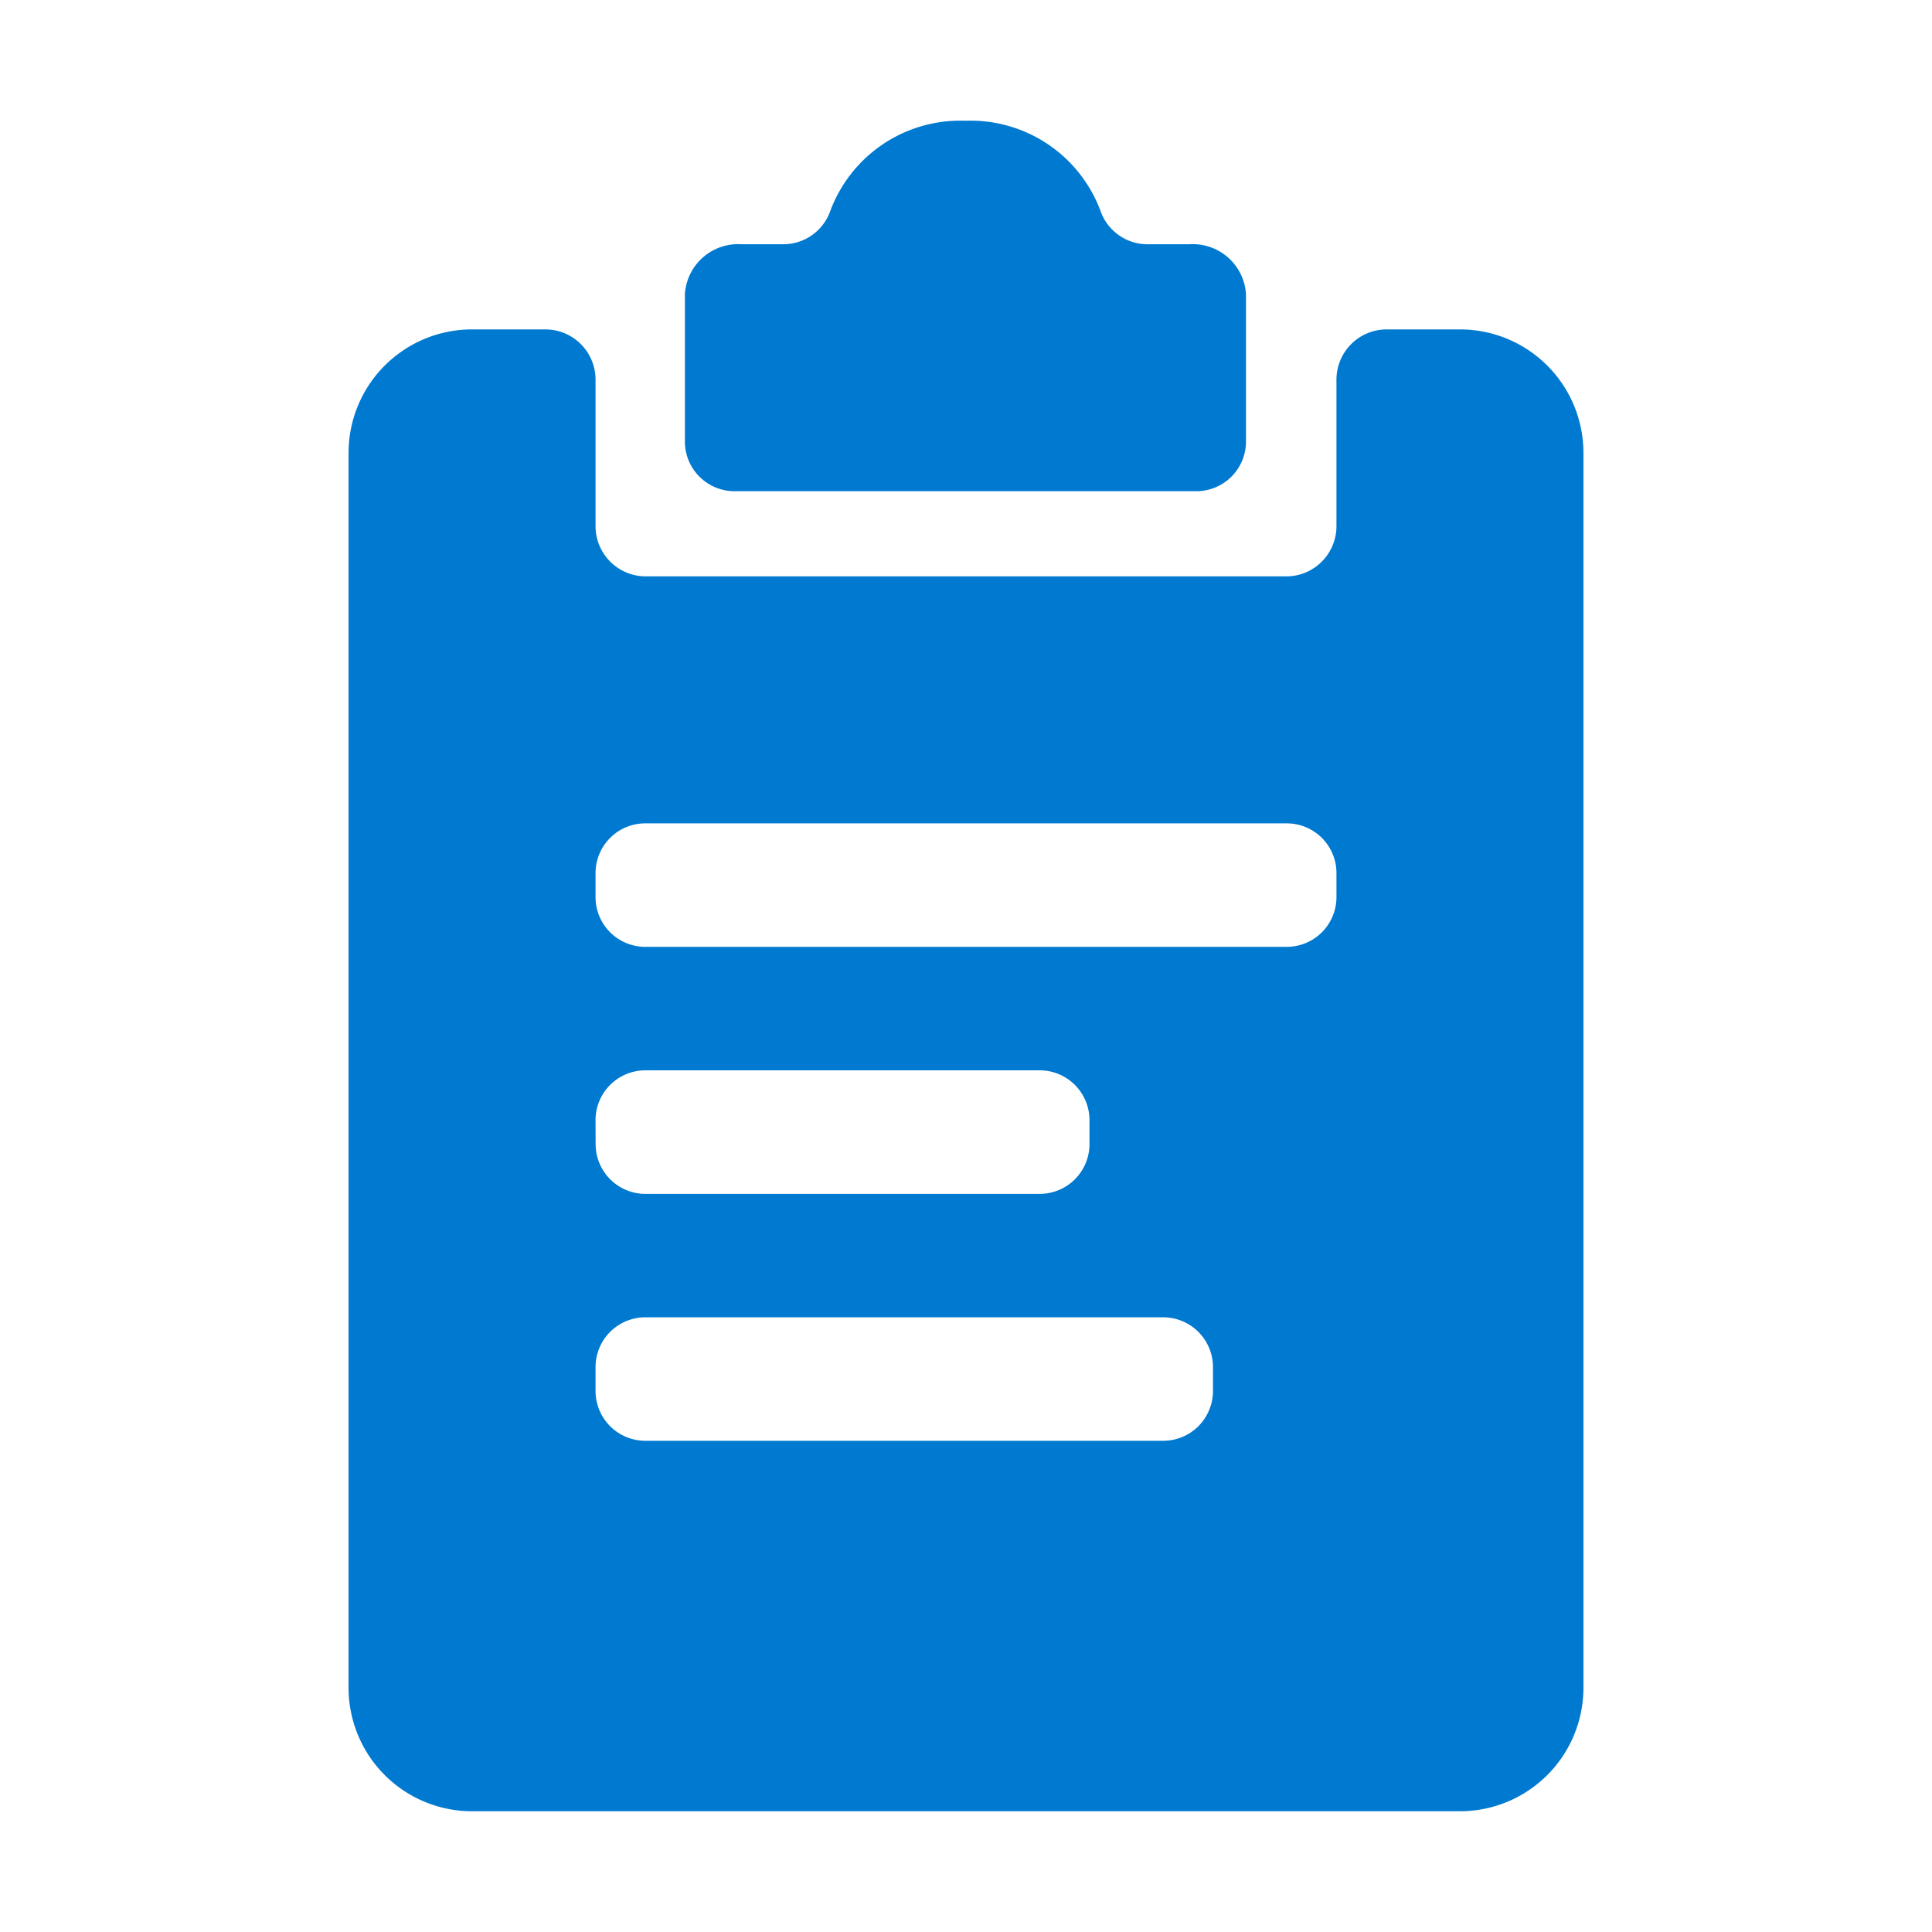
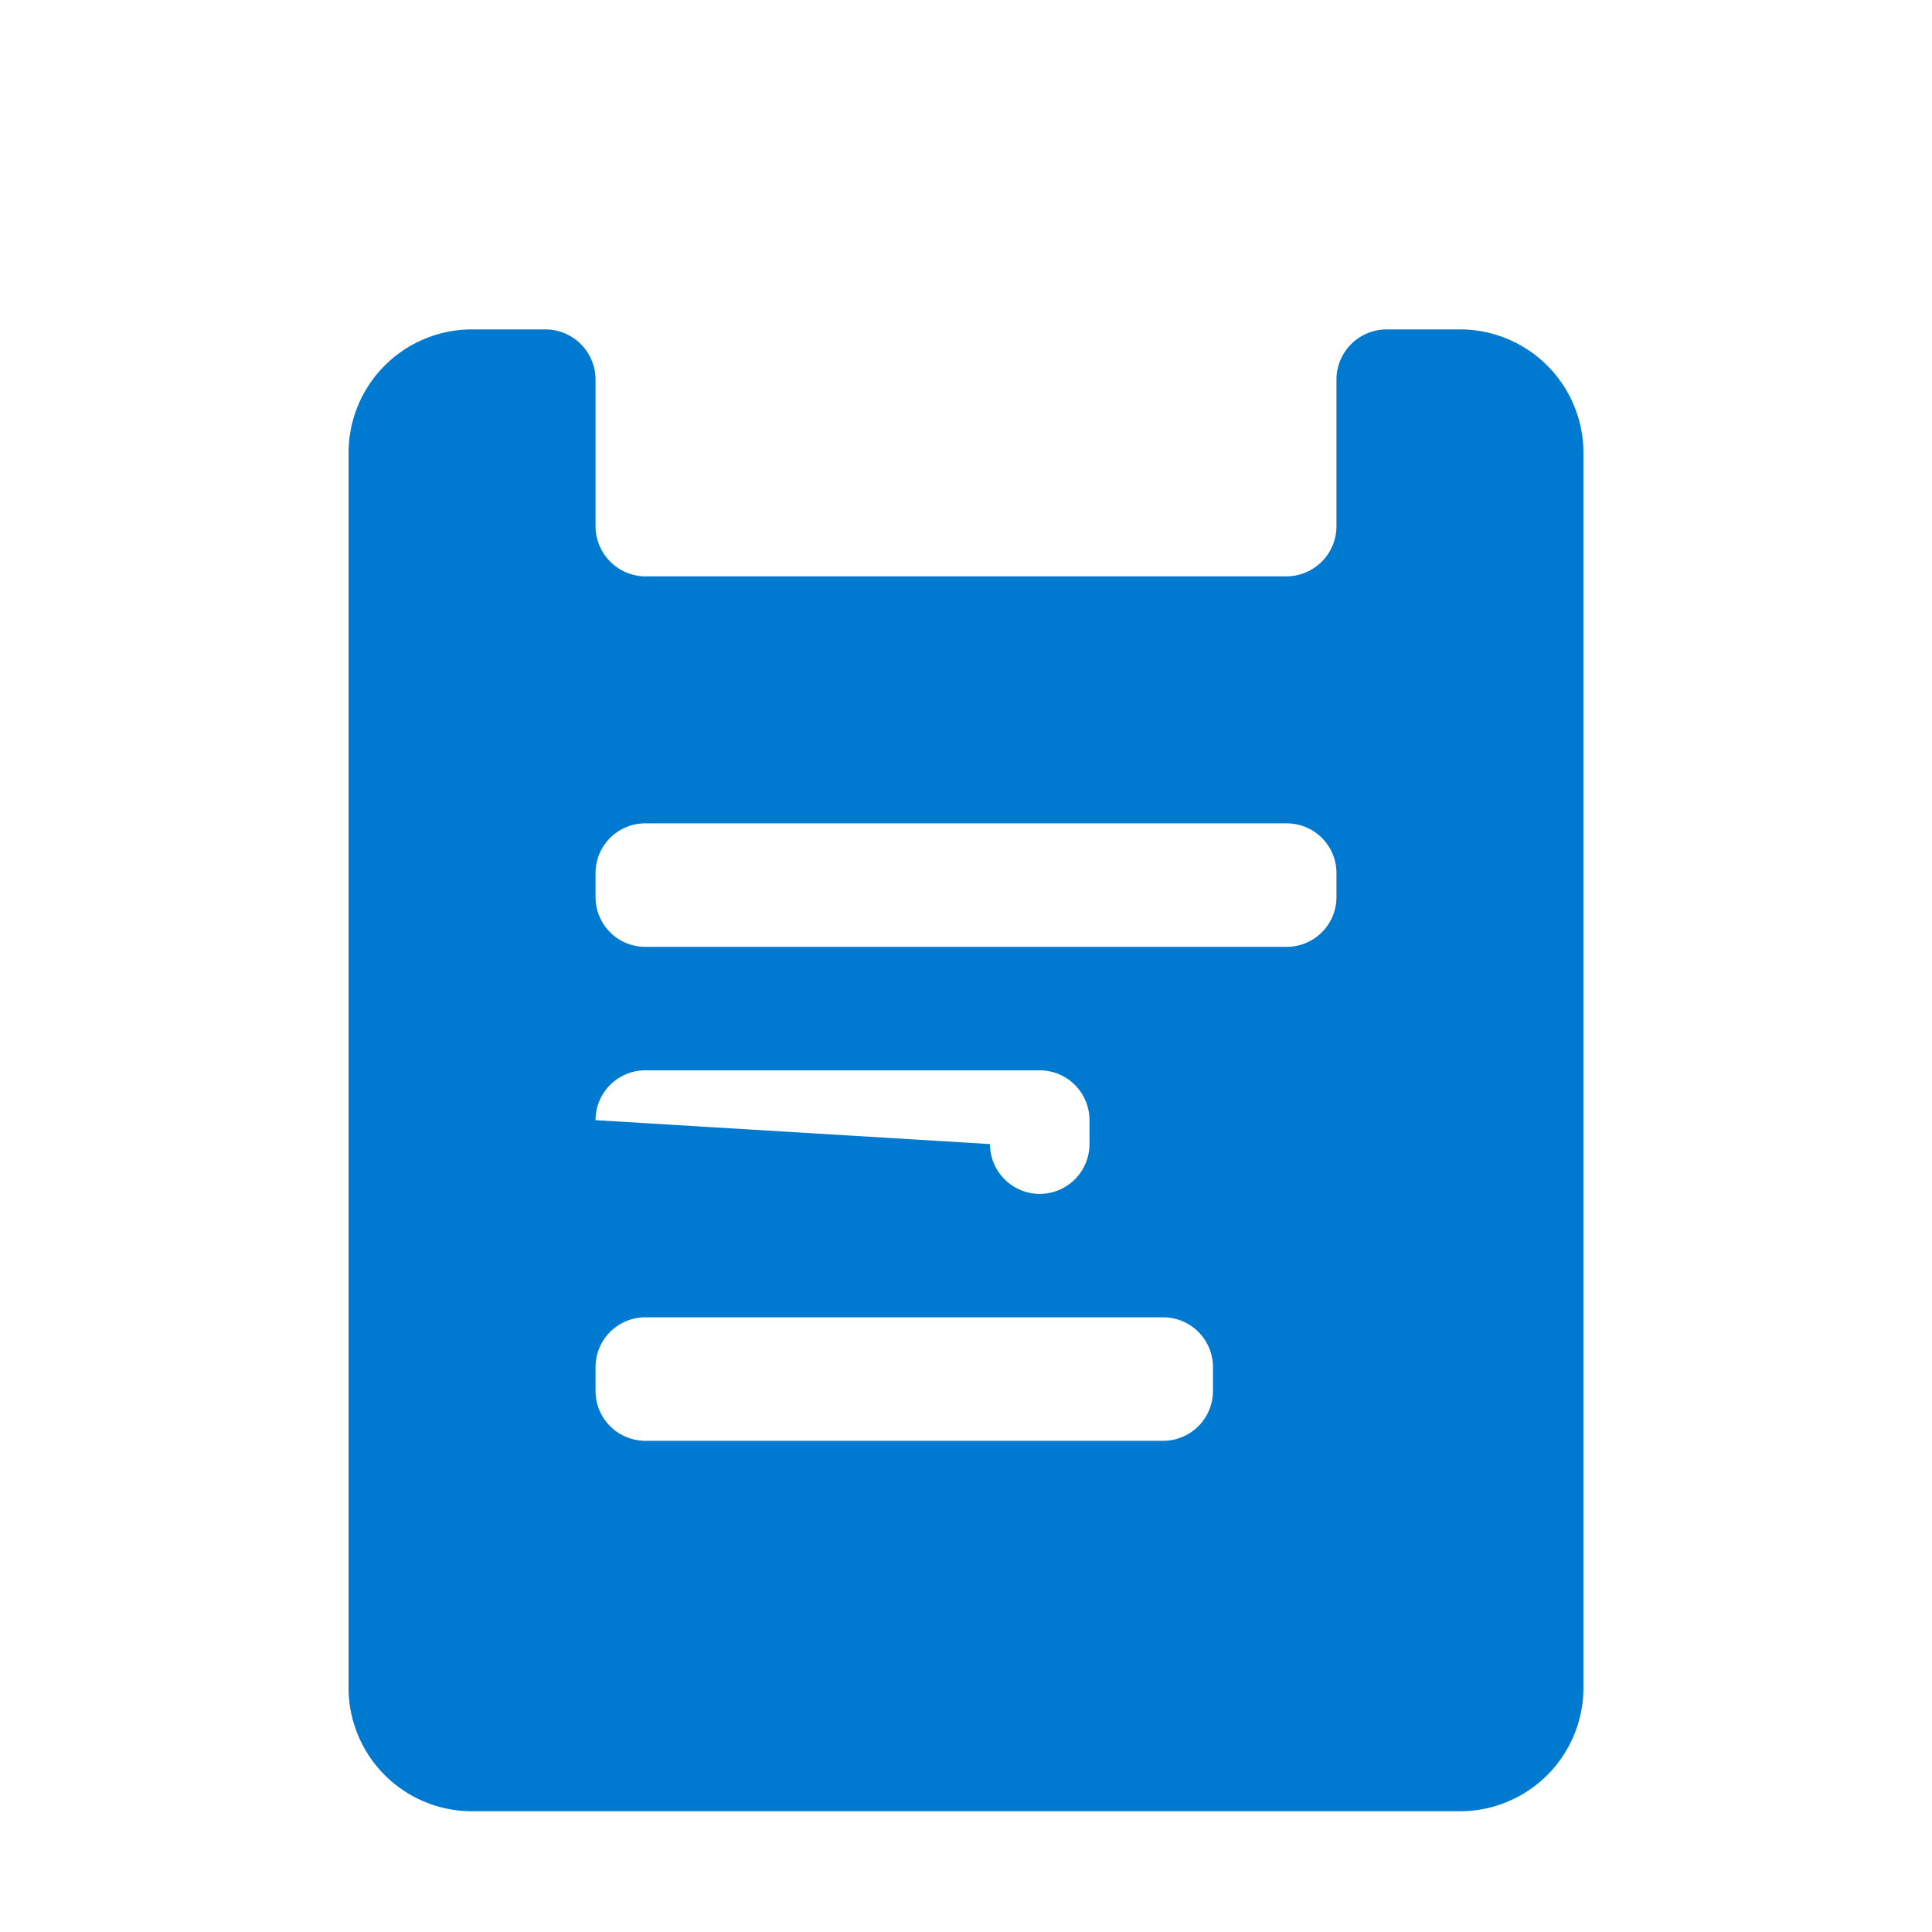
<svg xmlns="http://www.w3.org/2000/svg" id="aa99731c-0001-45f5-9212-968cc8853772" data-name="Layer 1" viewBox="0 0 24 24">
-   <rect width="24" height="24" style="fill:none" />
-   <path d="M18.136,4.092h-.91a.624.624,0,0,0-.624.624v1.82a.624.624,0,0,1-.624.624H8.022a.624.624,0,0,1-.624-.624V4.716a.624.624,0,0,0-.624-.624H5.864a1.534,1.534,0,0,0-1.534,1.534v15.34A1.534,1.534,0,0,0,5.864,22.5H18.136a1.534,1.534,0,0,0,1.534-1.534v-15.34A1.534,1.534,0,0,0,18.136,4.092ZM7.398,13.915A.619.619,0,0,1,8.017,13.296h4.899a.619.619,0,0,1,.618.619v.297a.619.619,0,0,1-.618.619H8.017a.619.619,0,0,1-.618-.619Zm7.67,3.364a.619.619,0,0,1-.619.619H8.017a.619.619,0,0,1-.619-.619v-.296a.619.619,0,0,1,.619-.619h6.432a.619.619,0,0,1,.619.619Zm1.534-6.135a.618.618,0,0,1-.618.618H8.016a.618.618,0,0,1-.618-.618v-.298a.618.618,0,0,1,.618-.618h7.968a.618.618,0,0,1,.618.618Z" style="fill:#0079d0" />
-   <path d="M9.125,6.102h5.736a.617.617,0,0,0,.617-.617V3.651a.663.663,0,0,0-.701-.617h-.505a.618.618,0,0,1-.599-.408A1.723,1.723,0,0,0,11.993,1.5a1.723,1.723,0,0,0-1.681,1.126.618.618,0,0,1-.599.408H9.209a.663.663,0,0,0-.701.617V5.485A.617.617,0,0,0,9.125,6.102Z" style="fill:#0079d0" />
+   <path d="M18.136,4.092h-.91a.624.624,0,0,0-.624.624v1.82a.624.624,0,0,1-.624.624H8.022a.624.624,0,0,1-.624-.624V4.716a.624.624,0,0,0-.624-.624H5.864a1.534,1.534,0,0,0-1.534,1.534v15.34A1.534,1.534,0,0,0,5.864,22.5H18.136a1.534,1.534,0,0,0,1.534-1.534v-15.34A1.534,1.534,0,0,0,18.136,4.092ZM7.398,13.915A.619.619,0,0,1,8.017,13.296h4.899a.619.619,0,0,1,.618.619v.297a.619.619,0,0,1-.618.619a.619.619,0,0,1-.618-.619Zm7.67,3.364a.619.619,0,0,1-.619.619H8.017a.619.619,0,0,1-.619-.619v-.296a.619.619,0,0,1,.619-.619h6.432a.619.619,0,0,1,.619.619Zm1.534-6.135a.618.618,0,0,1-.618.618H8.016a.618.618,0,0,1-.618-.618v-.298a.618.618,0,0,1,.618-.618h7.968a.618.618,0,0,1,.618.618Z" style="fill:#0079d0" />
</svg>